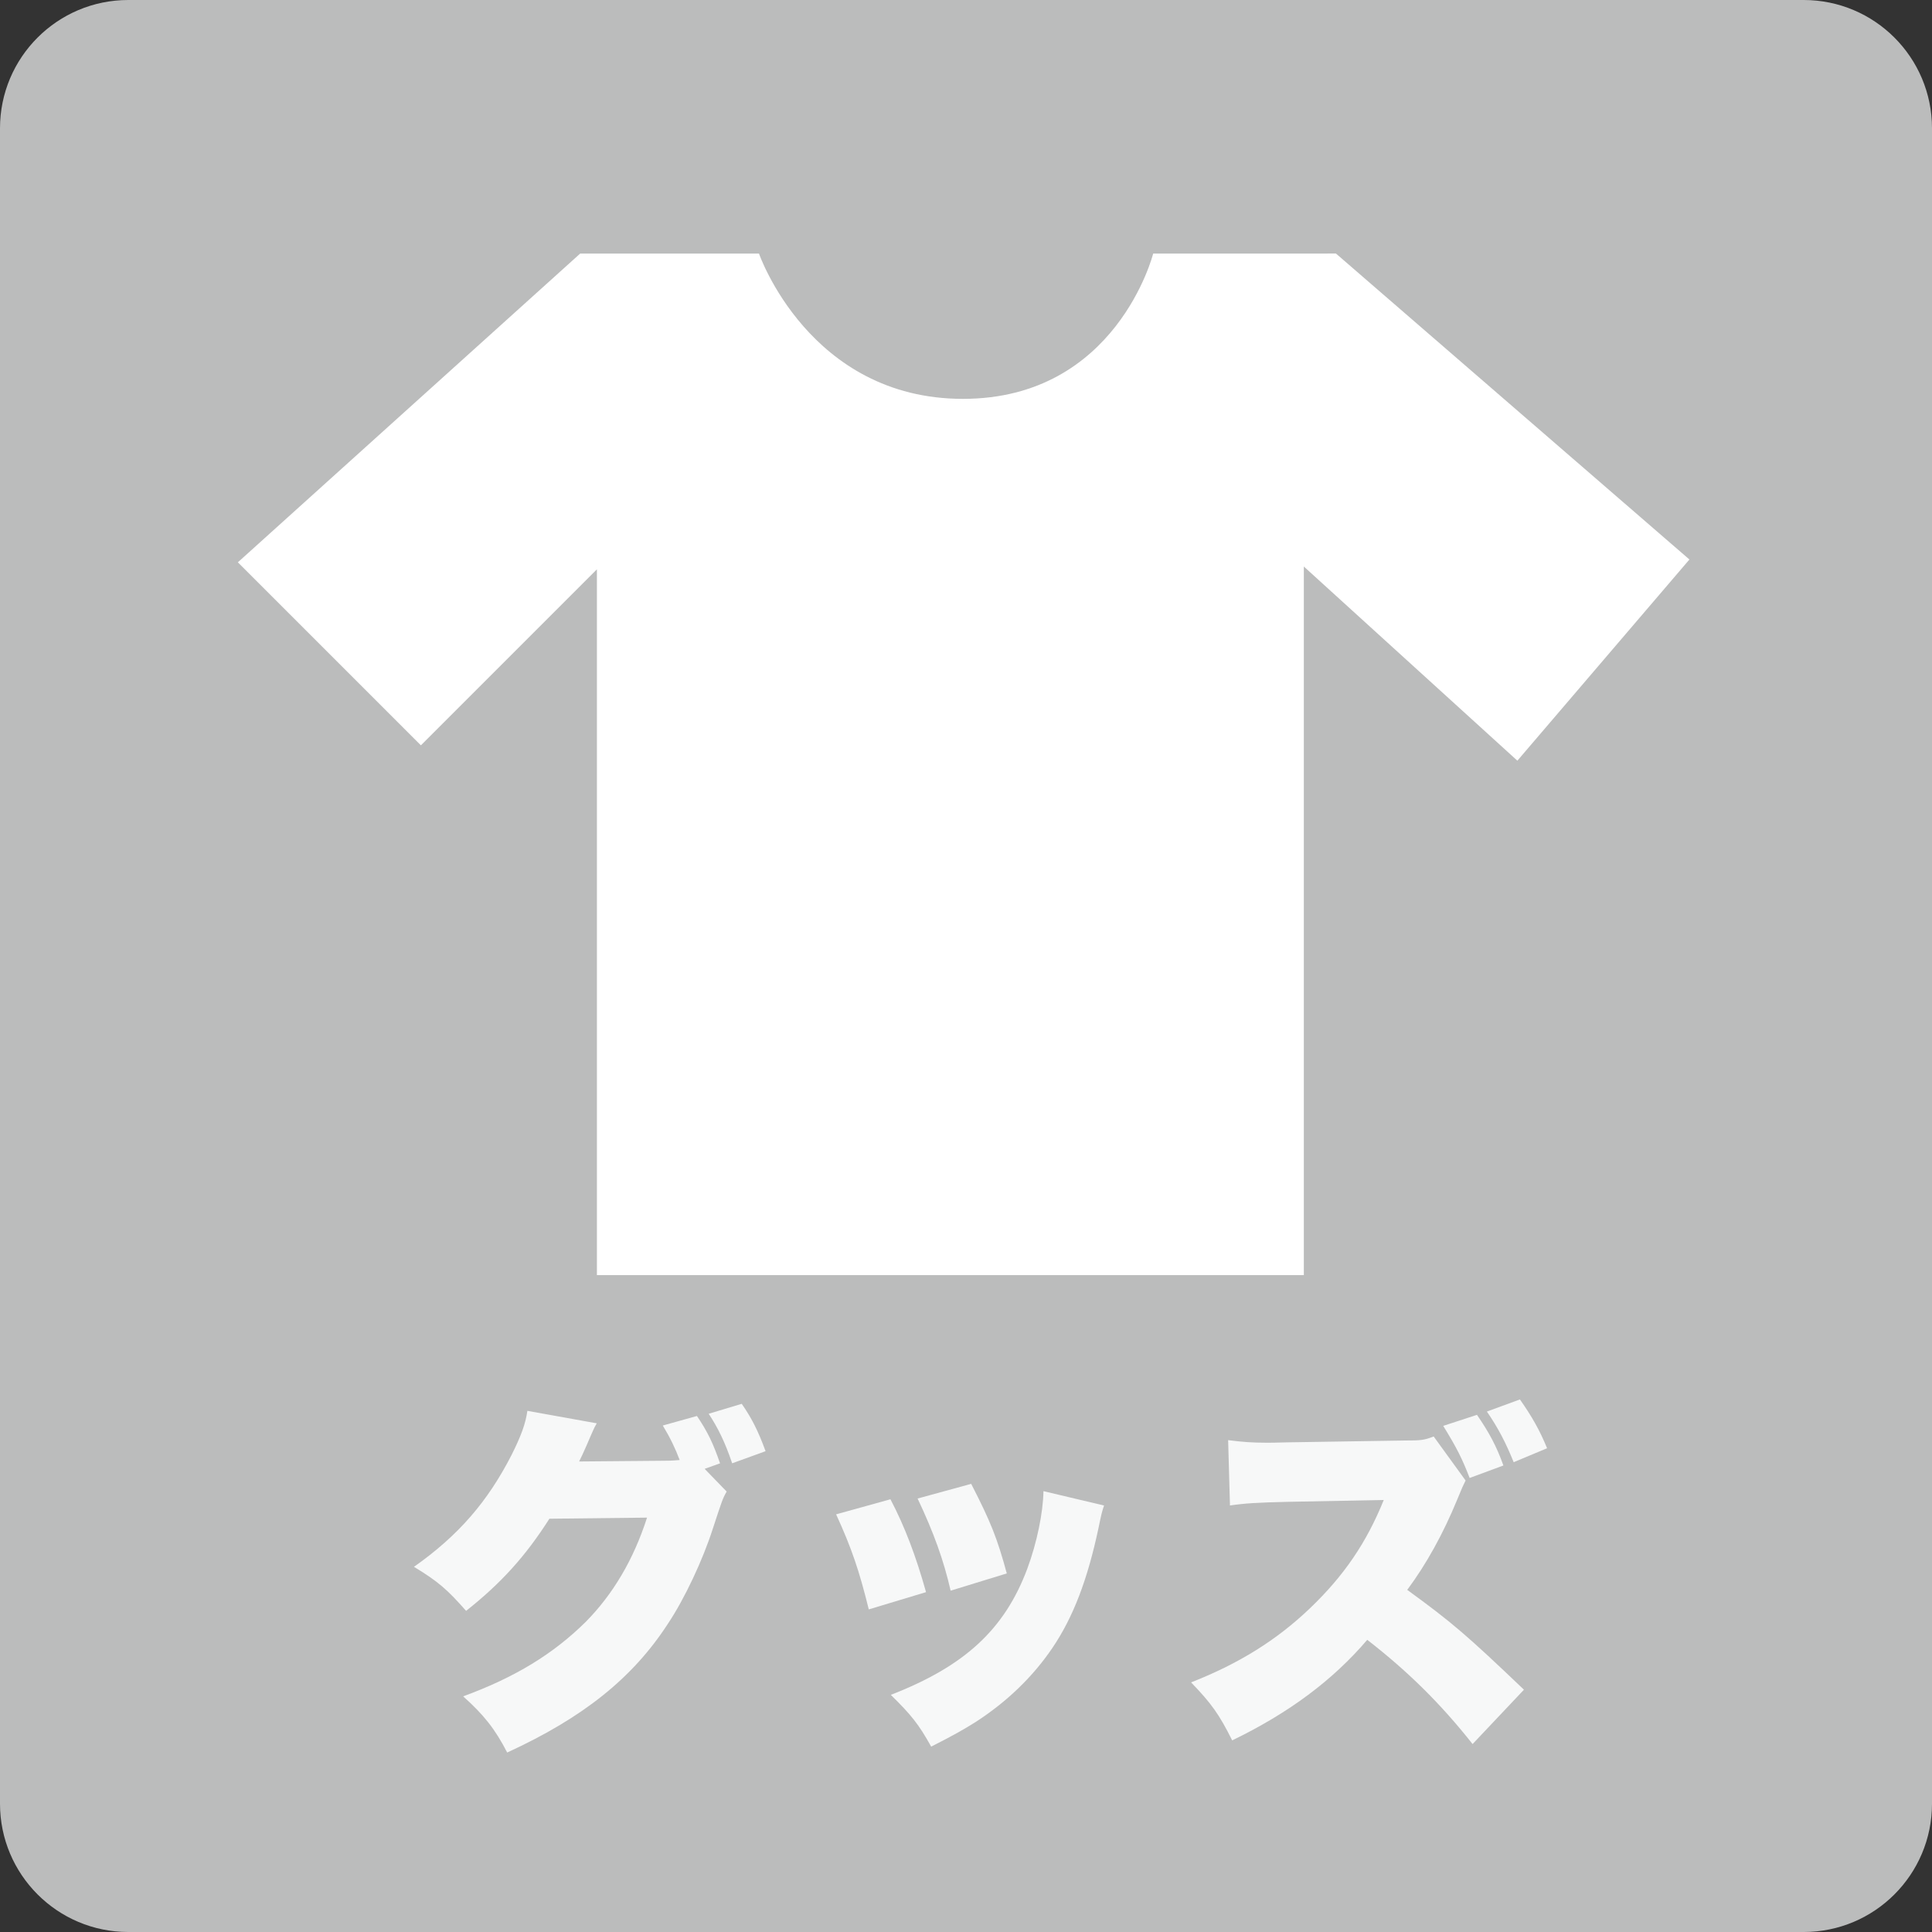
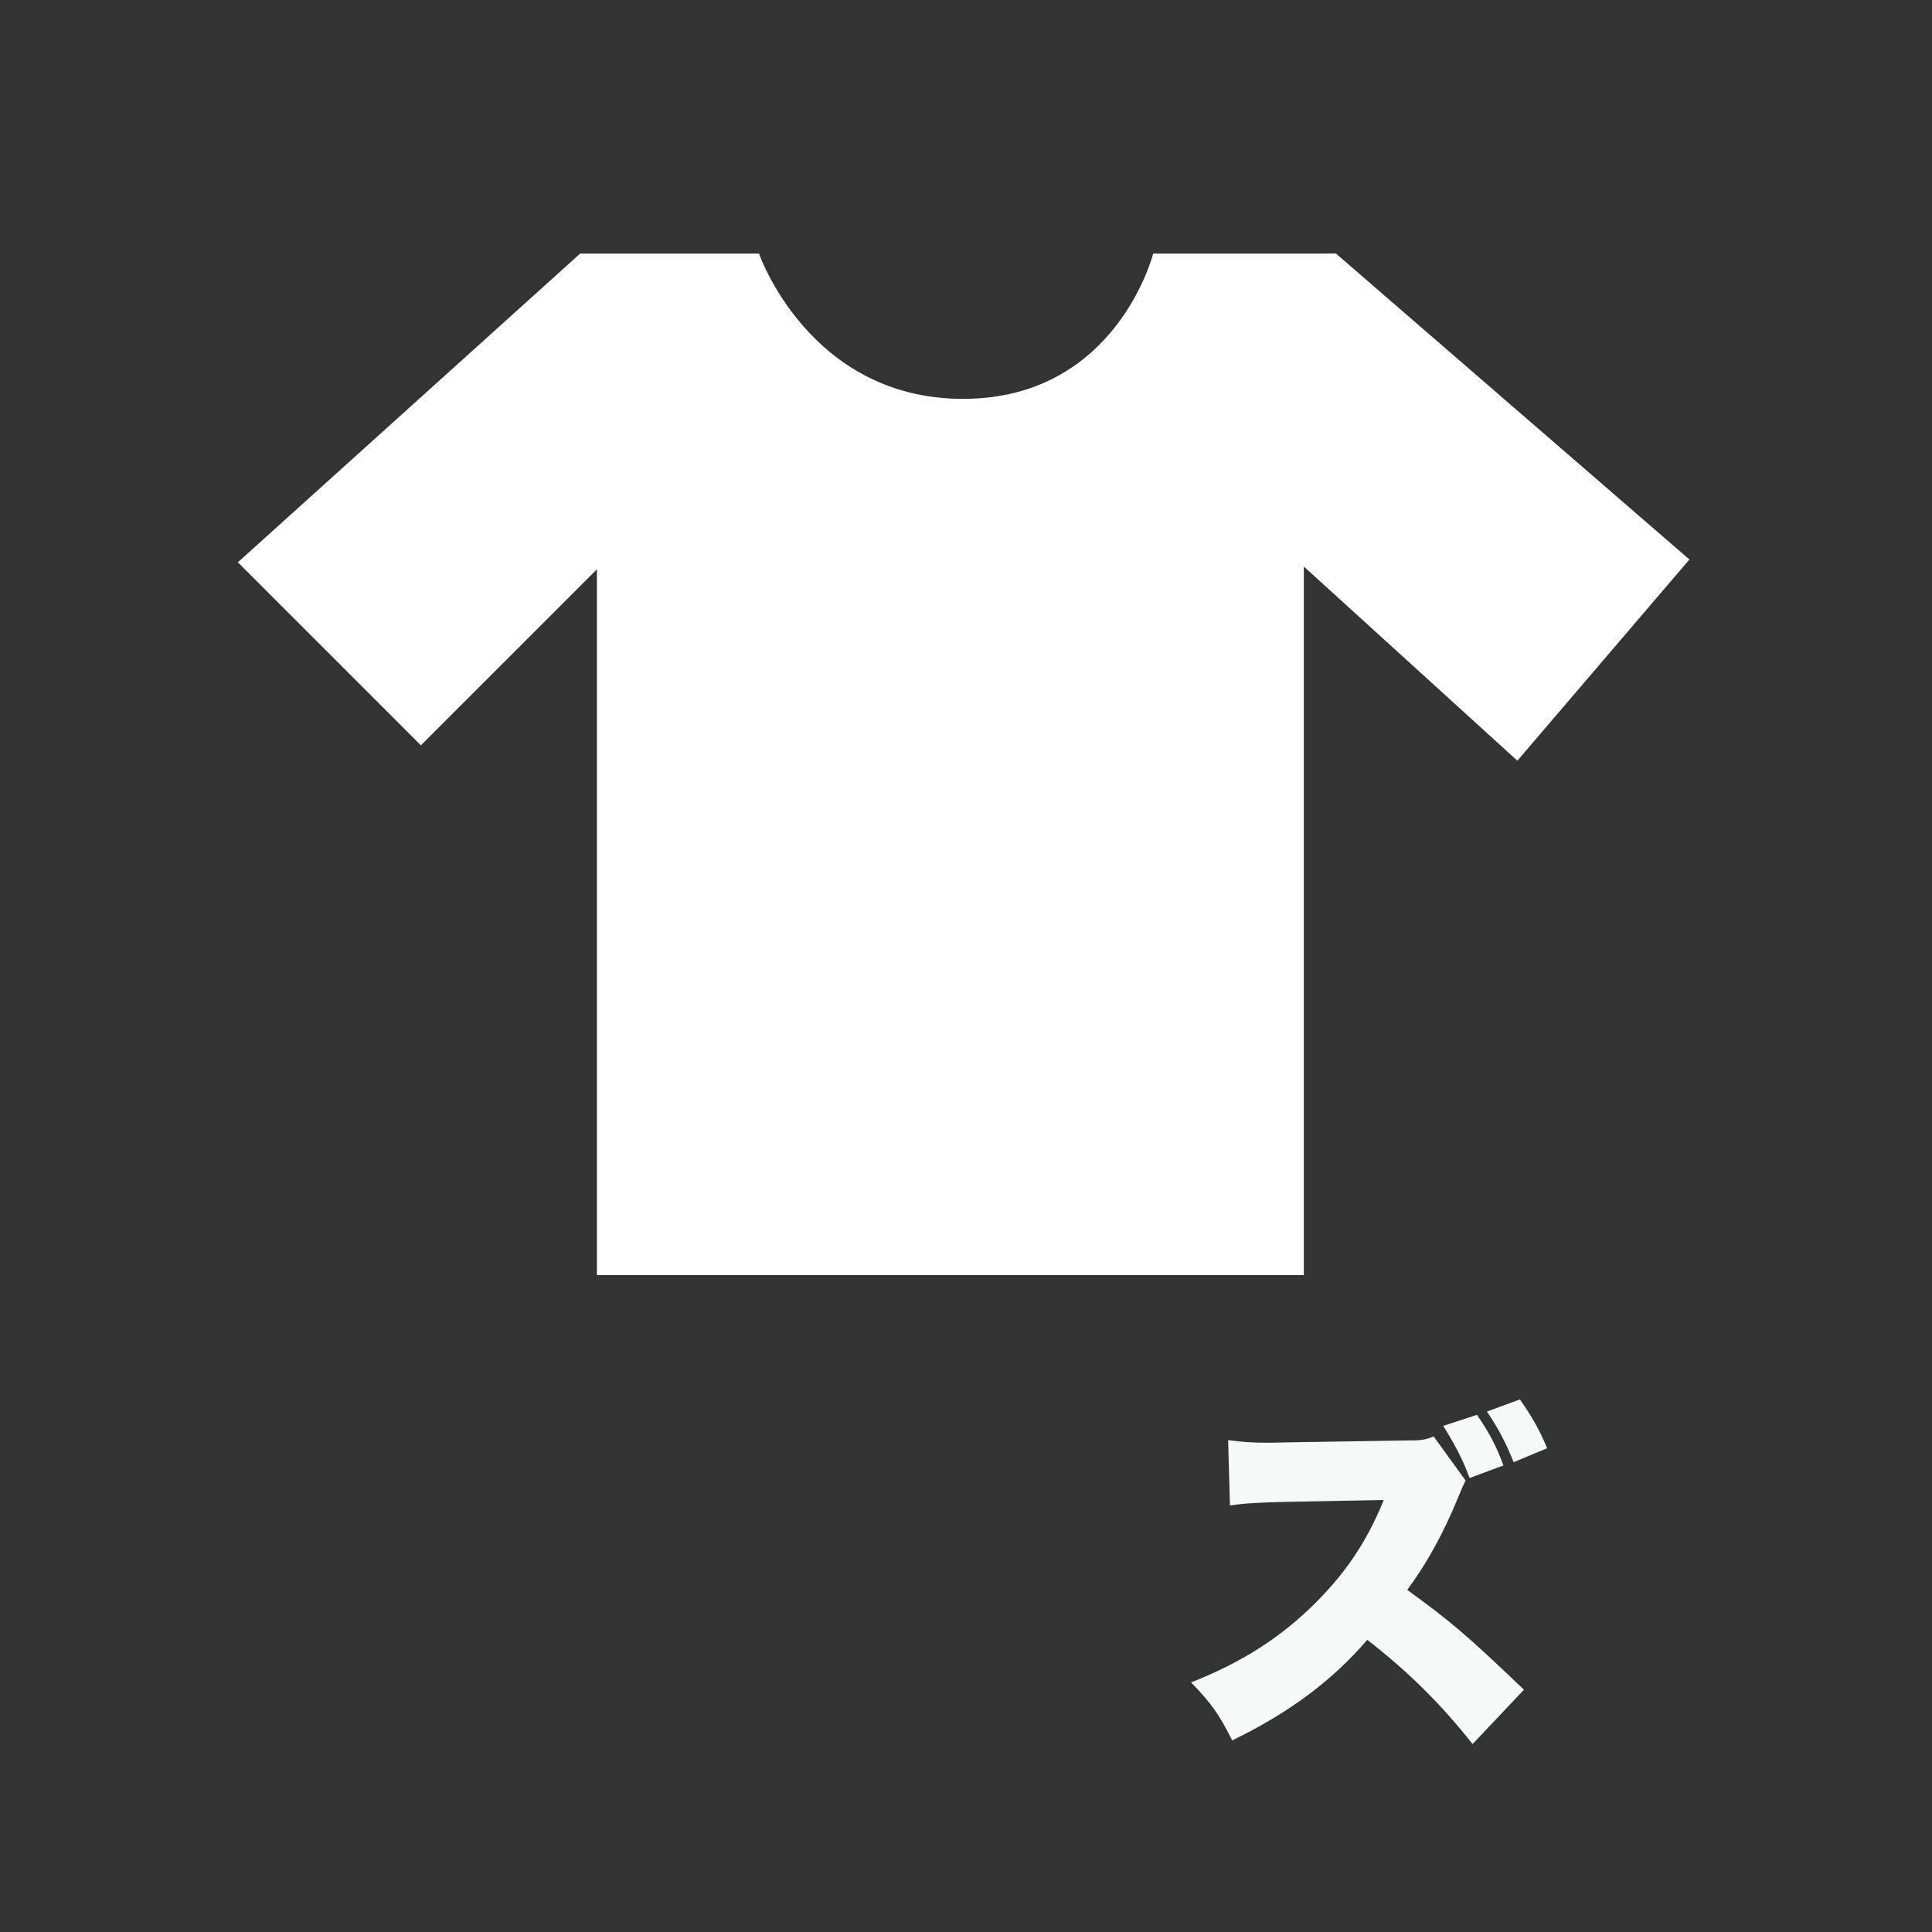
<svg xmlns="http://www.w3.org/2000/svg" version="1.1" id="レイヤー_1" x="0px" y="0px" viewBox="0 0 100 100" style="enable-background:new 0 0 100 100;" xml:space="preserve">
  <rect x="0" y="0" width="100" height="100" fill="#333333" stroke="none" />
  <style type="text/css">
	.st0{fill:#A5A5A5;}
	.st1{fill:#F7F8F8;}
	.st2{fill:#BBBCBC;}
	.st3{fill:#FFFFFF;}
	.st4{fill:none;stroke:#FFFFFF;stroke-width:1.085;stroke-miterlimit:10;}
	.st5{fill:none;stroke:#FFFFFF;stroke-miterlimit:10;}
	.st6{fill:none;stroke:#FFFFFF;stroke-width:1.08;stroke-miterlimit:10;}
	.st7{fill:#FFFFFF;stroke:#BBBCBC;stroke-width:2;stroke-miterlimit:10;}
	.st8{fill-rule:evenodd;clip-rule:evenodd;fill:#F7F7F7;}
	.st9{fill:#F7F7F7;}
	.st10{fill:none;stroke:#F7F8F8;stroke-width:2.016;stroke-miterlimit:10;}
	.st11{fill:none;stroke:#F7F8F8;stroke-miterlimit:10;}
</style>
-   <path class="st2" d="M93.359,100H6.641C2.973,100,0,97.027,0,93.359V6.641C0,2.973,2.973,0,6.641,0h86.717  C97.027,0,100,2.973,100,6.641v86.717C100,97.027,97.027,100,93.359,100z" />
  <path class="st3" d="M30.029,13.125h9.256c0,0,2.603,7.52,10.557,7.52s9.846-7.519,9.846-7.519l9.461-0.002l18.295,15.836  l-8.905,10.413L67.486,29.323V66h-36.59V29.467l-9.111,9.111l-9.473-9.473L30.029,13.125z" />
  <g>
-     <path class="st1" d="M37.612,77.203c-0.209,0.36-0.247,0.493-0.722,1.938c-0.513,1.596-1.443,3.59-2.317,4.901   c-1.824,2.812-4.389,4.863-8.321,6.668c-0.627-1.216-1.216-1.957-2.279-2.907c2.697-0.987,4.673-2.203,6.345-3.856   c1.406-1.425,2.47-3.21,3.173-5.395l-5.054,0.057c-1.234,1.938-2.507,3.344-4.312,4.769c-0.97-1.102-1.444-1.52-2.698-2.279   c2.317-1.634,3.818-3.382,5.054-5.795c0.494-0.987,0.722-1.614,0.816-2.279l3.591,0.646c-0.095,0.171-0.133,0.229-0.229,0.456   c-0.037,0.076-0.075,0.171-0.133,0.304c-0.076,0.172-0.133,0.305-0.171,0.399c-0.247,0.551-0.247,0.551-0.38,0.816l4.312-0.037   c0.285,0,0.437,0,0.893-0.038c-0.228-0.608-0.494-1.159-0.874-1.786l1.768-0.494c0.551,0.817,0.835,1.406,1.196,2.451l-0.798,0.285   L37.612,77.203z M38.392,72.662c0.513,0.741,0.836,1.368,1.234,2.451l-1.729,0.627c-0.38-1.121-0.741-1.843-1.216-2.564   L38.392,72.662z" />
-     <path class="st1" d="M46.089,77.602c0.74,1.406,1.329,2.964,1.842,4.807l-2.963,0.893c-0.494-1.995-0.874-3.135-1.691-4.92   L46.089,77.602z M57.145,77.925c-0.113,0.342-0.133,0.418-0.285,1.158c-0.569,2.679-1.311,4.617-2.374,6.193   c-1.026,1.52-2.375,2.812-3.989,3.856c-0.665,0.418-1.178,0.703-2.299,1.273c-0.646-1.159-1.026-1.634-2.09-2.679   c3.818-1.482,5.889-3.382,7.067-6.535c0.493-1.33,0.816-2.888,0.835-4.009L57.145,77.925z M50.268,76.804   c1.007,1.957,1.349,2.812,1.843,4.636l-2.906,0.893c-0.361-1.577-0.874-3.002-1.71-4.769L50.268,76.804z" />
    <path class="st1" d="M76.221,90.272c-1.653-2.089-3.324-3.742-5.452-5.395c-1.786,2.09-4.047,3.78-6.991,5.205   c-0.665-1.33-1.063-1.899-2.128-3.002c2.47-0.969,4.427-2.185,6.155-3.837c1.767-1.691,2.926-3.4,3.818-5.604l-4.939,0.095   c-1.634,0.038-2.241,0.076-3.021,0.19l-0.095-3.382c0.741,0.095,1.254,0.133,1.995,0.133c0.133,0,0.513,0,1.063-0.019l6.061-0.095   c0.893,0,1.025-0.02,1.52-0.209l1.652,2.279c-0.151,0.304-0.151,0.304-0.418,0.95c-0.74,1.805-1.614,3.381-2.603,4.711   c2.299,1.672,3.078,2.337,6.041,5.167L76.221,90.272z M76.448,73.232c0.627,0.912,1.007,1.614,1.368,2.621L76.068,76.5   c-0.38-0.988-0.665-1.558-1.367-2.697L76.448,73.232z M78.671,72.435c0.627,0.893,1.026,1.596,1.406,2.526l-1.729,0.722   c-0.399-0.987-0.798-1.767-1.387-2.621L78.671,72.435z" />
  </g>
</svg>